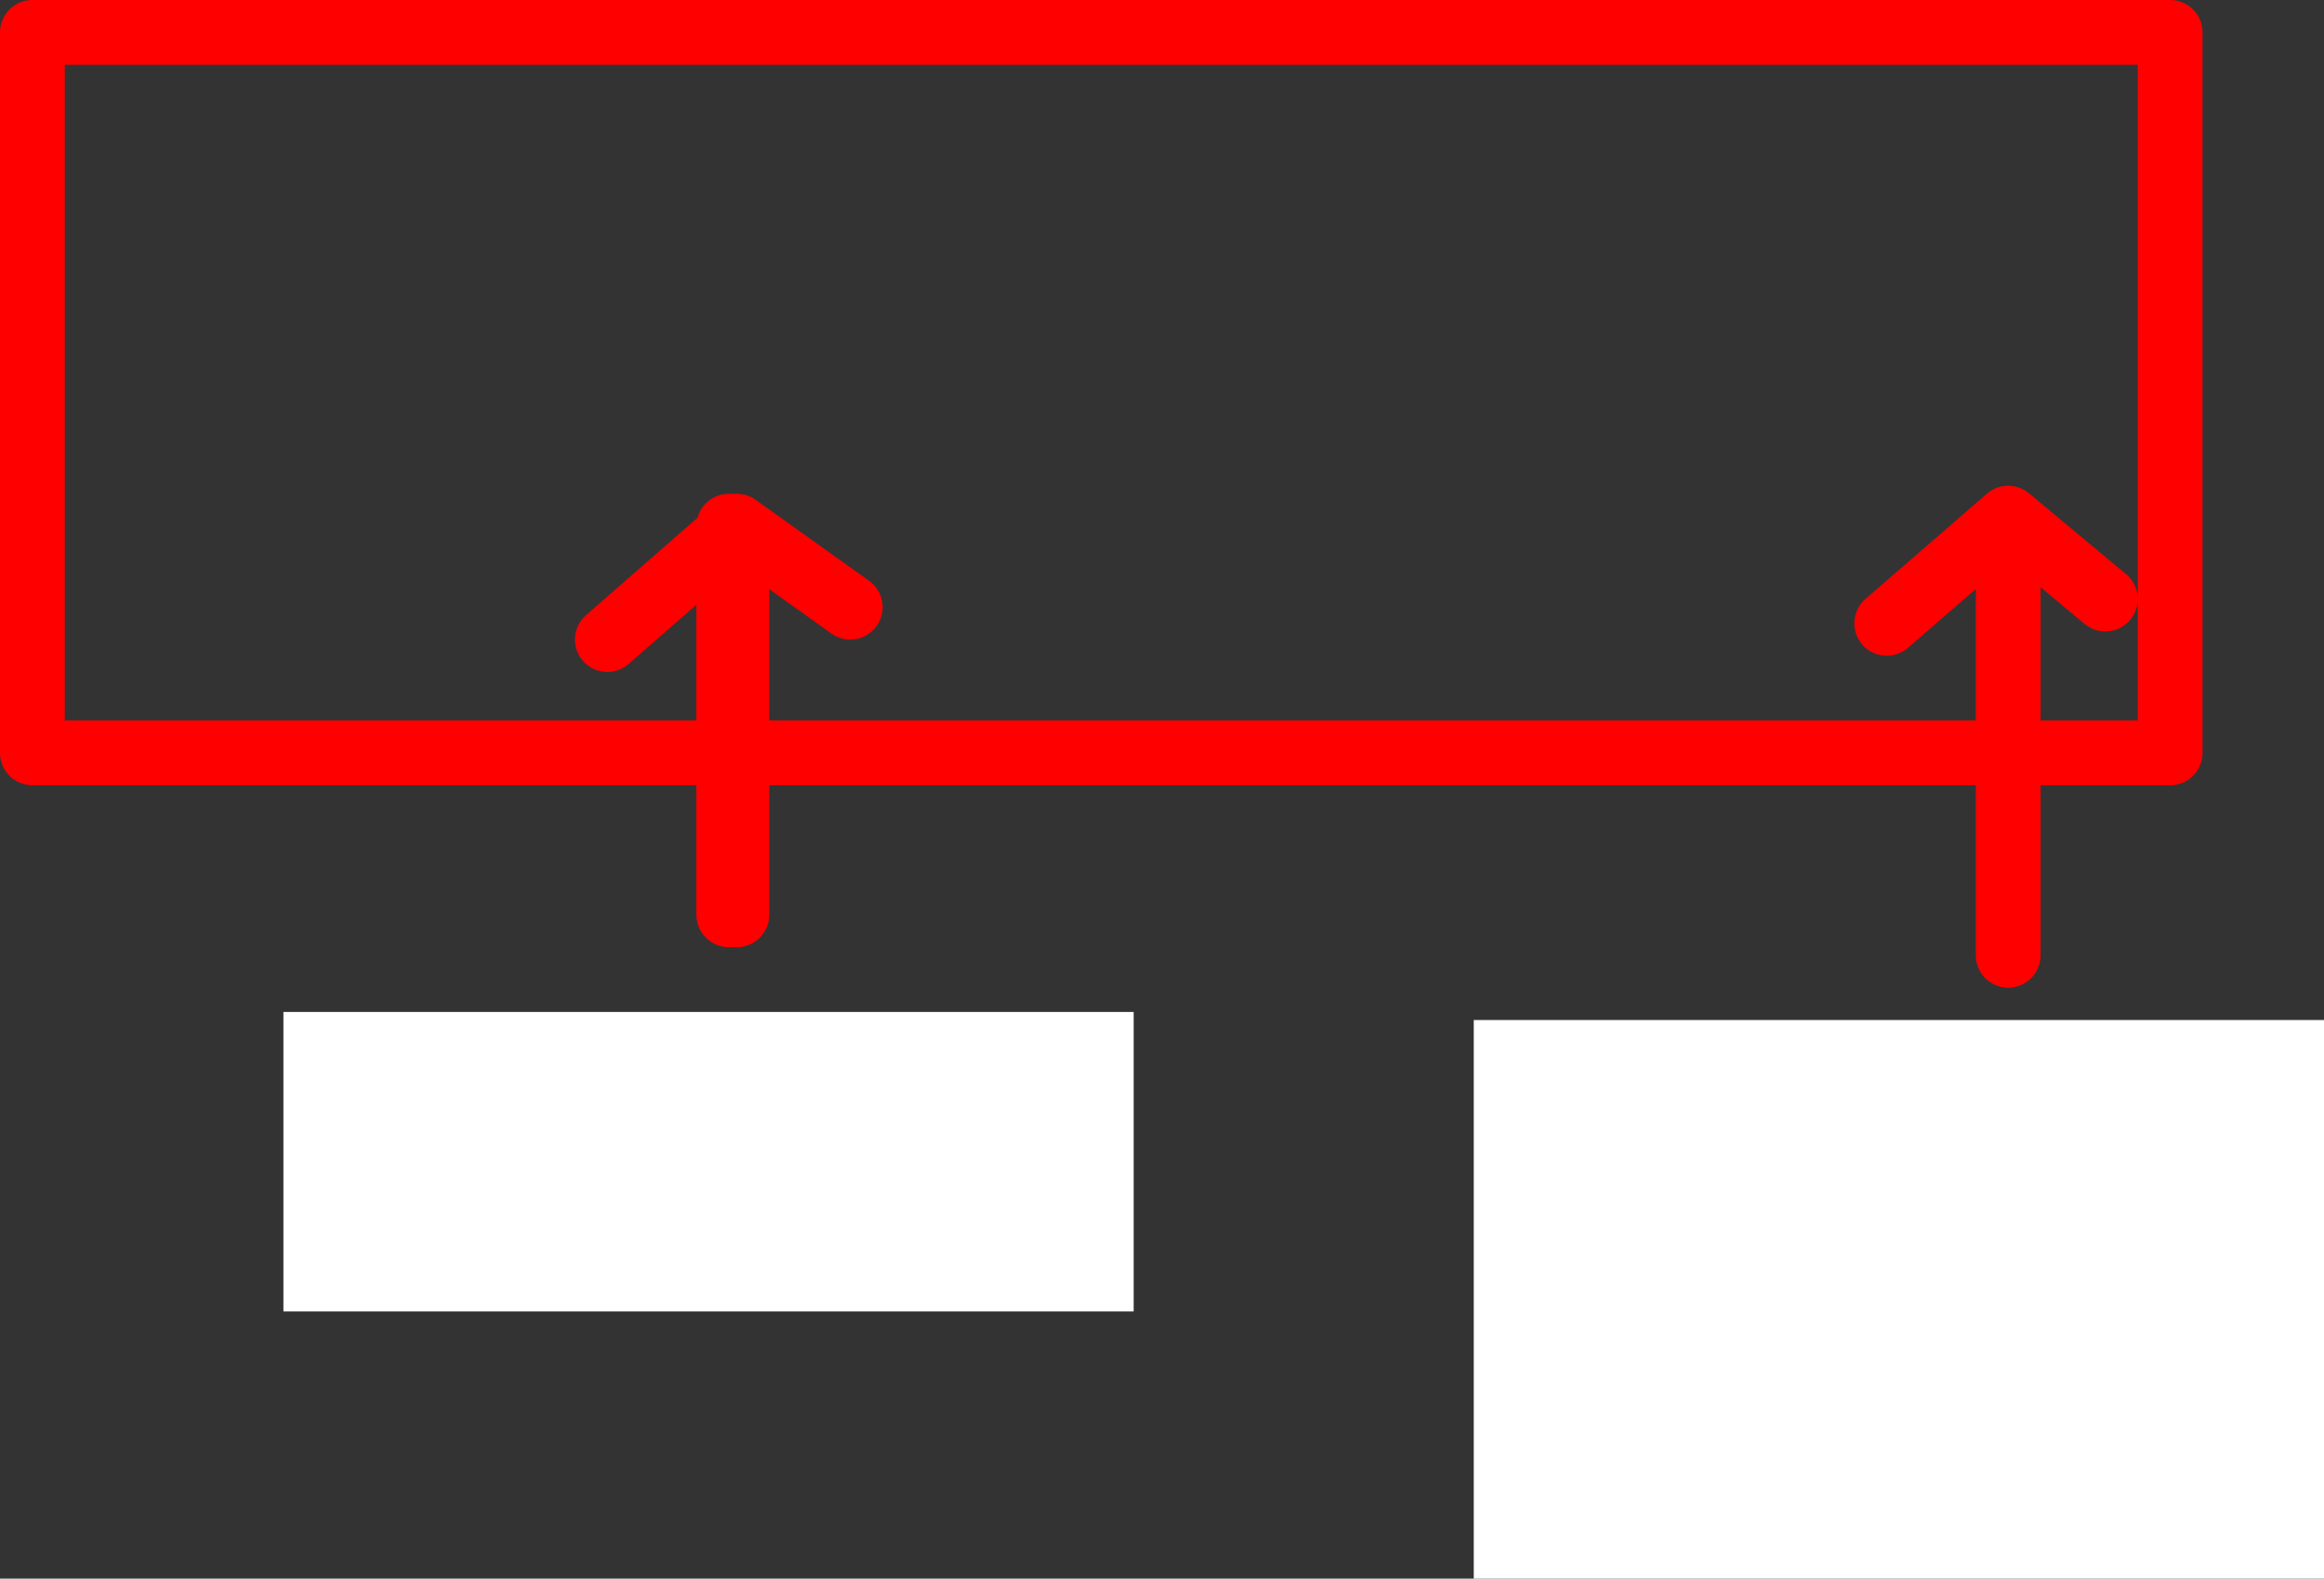
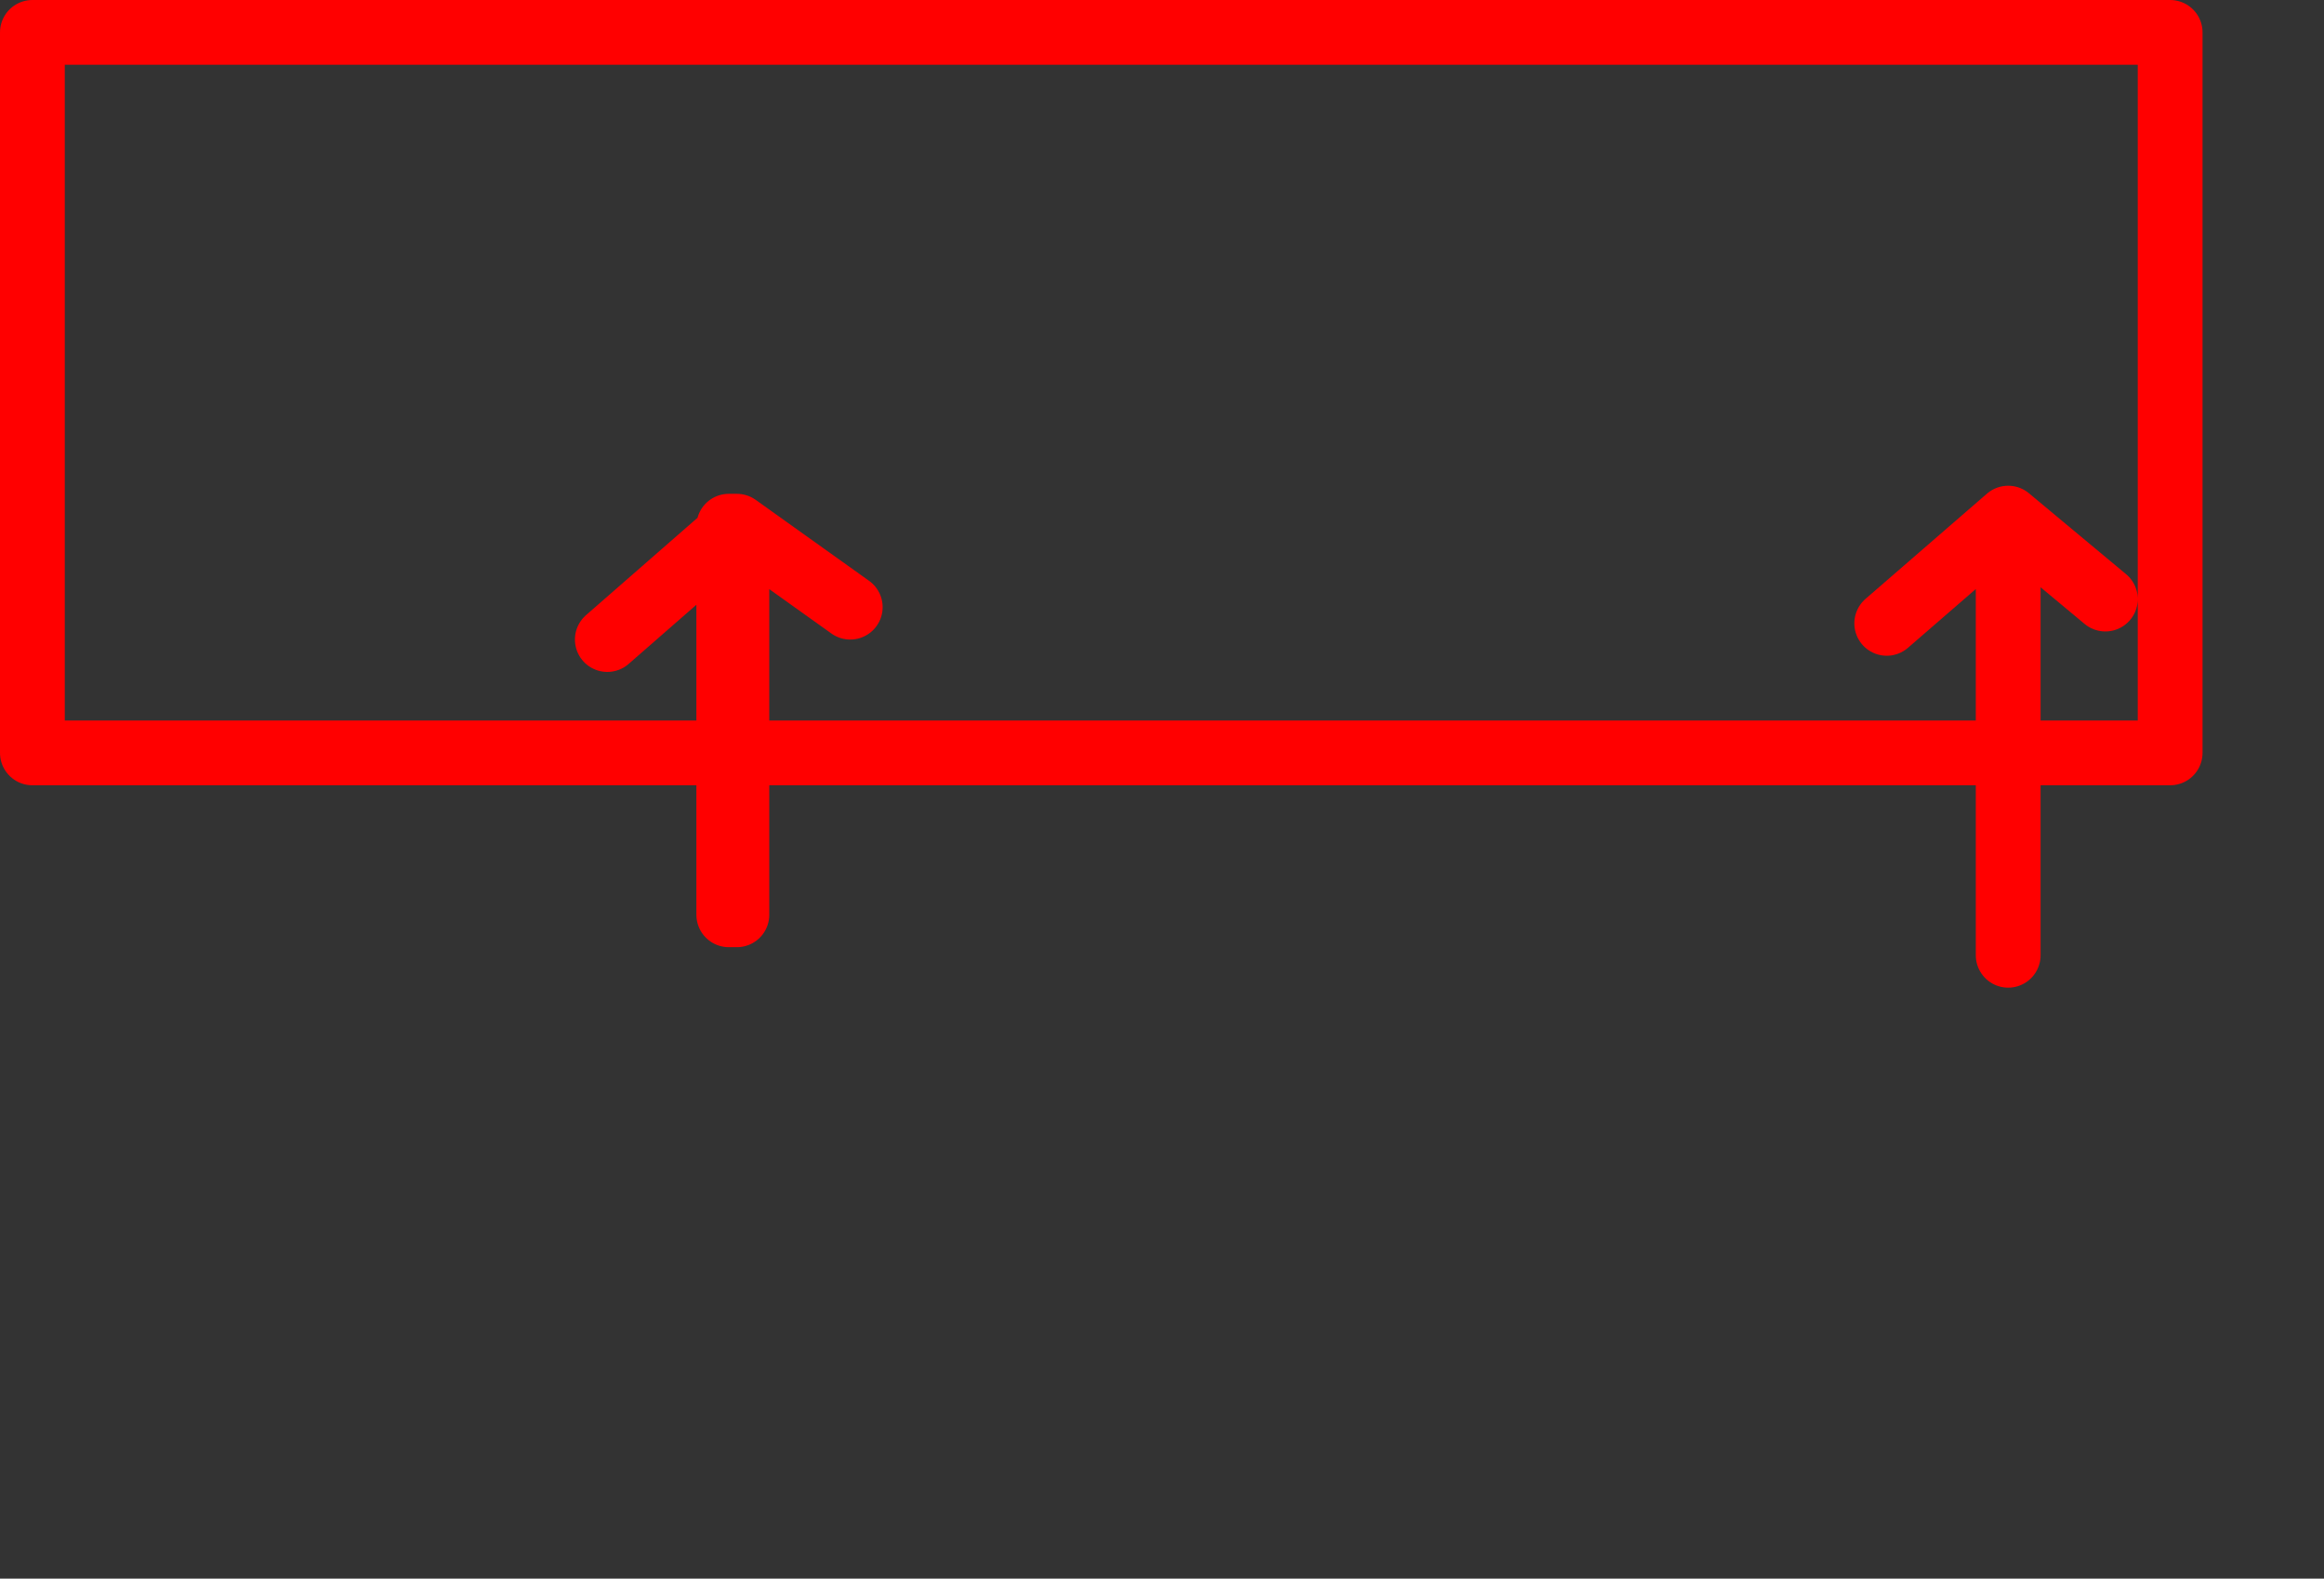
<svg xmlns="http://www.w3.org/2000/svg" height="97.5px" width="143.5px">
  <rect width="100%" height="100%" fill="#333333" stroke="none" />
  <g transform="matrix(1.0, 0.0, 0.0, 1.0, 68.5, 25.5)">
-     <path d="M22.5 72.0 L22.5 37.5 75.0 37.5 75.0 72.0 22.5 72.0 M1.5 55.5 L-51.0 55.5 -51.0 37.0 1.5 37.0 1.5 55.5" fill="#ffffff" fill-rule="evenodd" stroke="none" />
    <path d="M55.5 33.5 L55.5 21.0 -23.0 21.0 -23.0 31.0 -23.5 31.0 -23.5 21.0 -66.5 21.0 -66.5 -23.5 65.5 -23.5 65.5 21.0 55.5 21.0 55.5 6.5 48.0 13.0 M61.5 11.5 L55.5 6.5 M-23.5 21.0 L-23.0 21.0 -23.0 7.0 -23.5 7.45 -23.5 21.0 M-31.0 14.0 L-23.5 7.45 -23.5 7.0 -23.0 7.0 -16.0 12.0" fill="none" stroke="#ff0000" stroke-linecap="round" stroke-linejoin="round" stroke-width="4.0" />
  </g>
</svg>